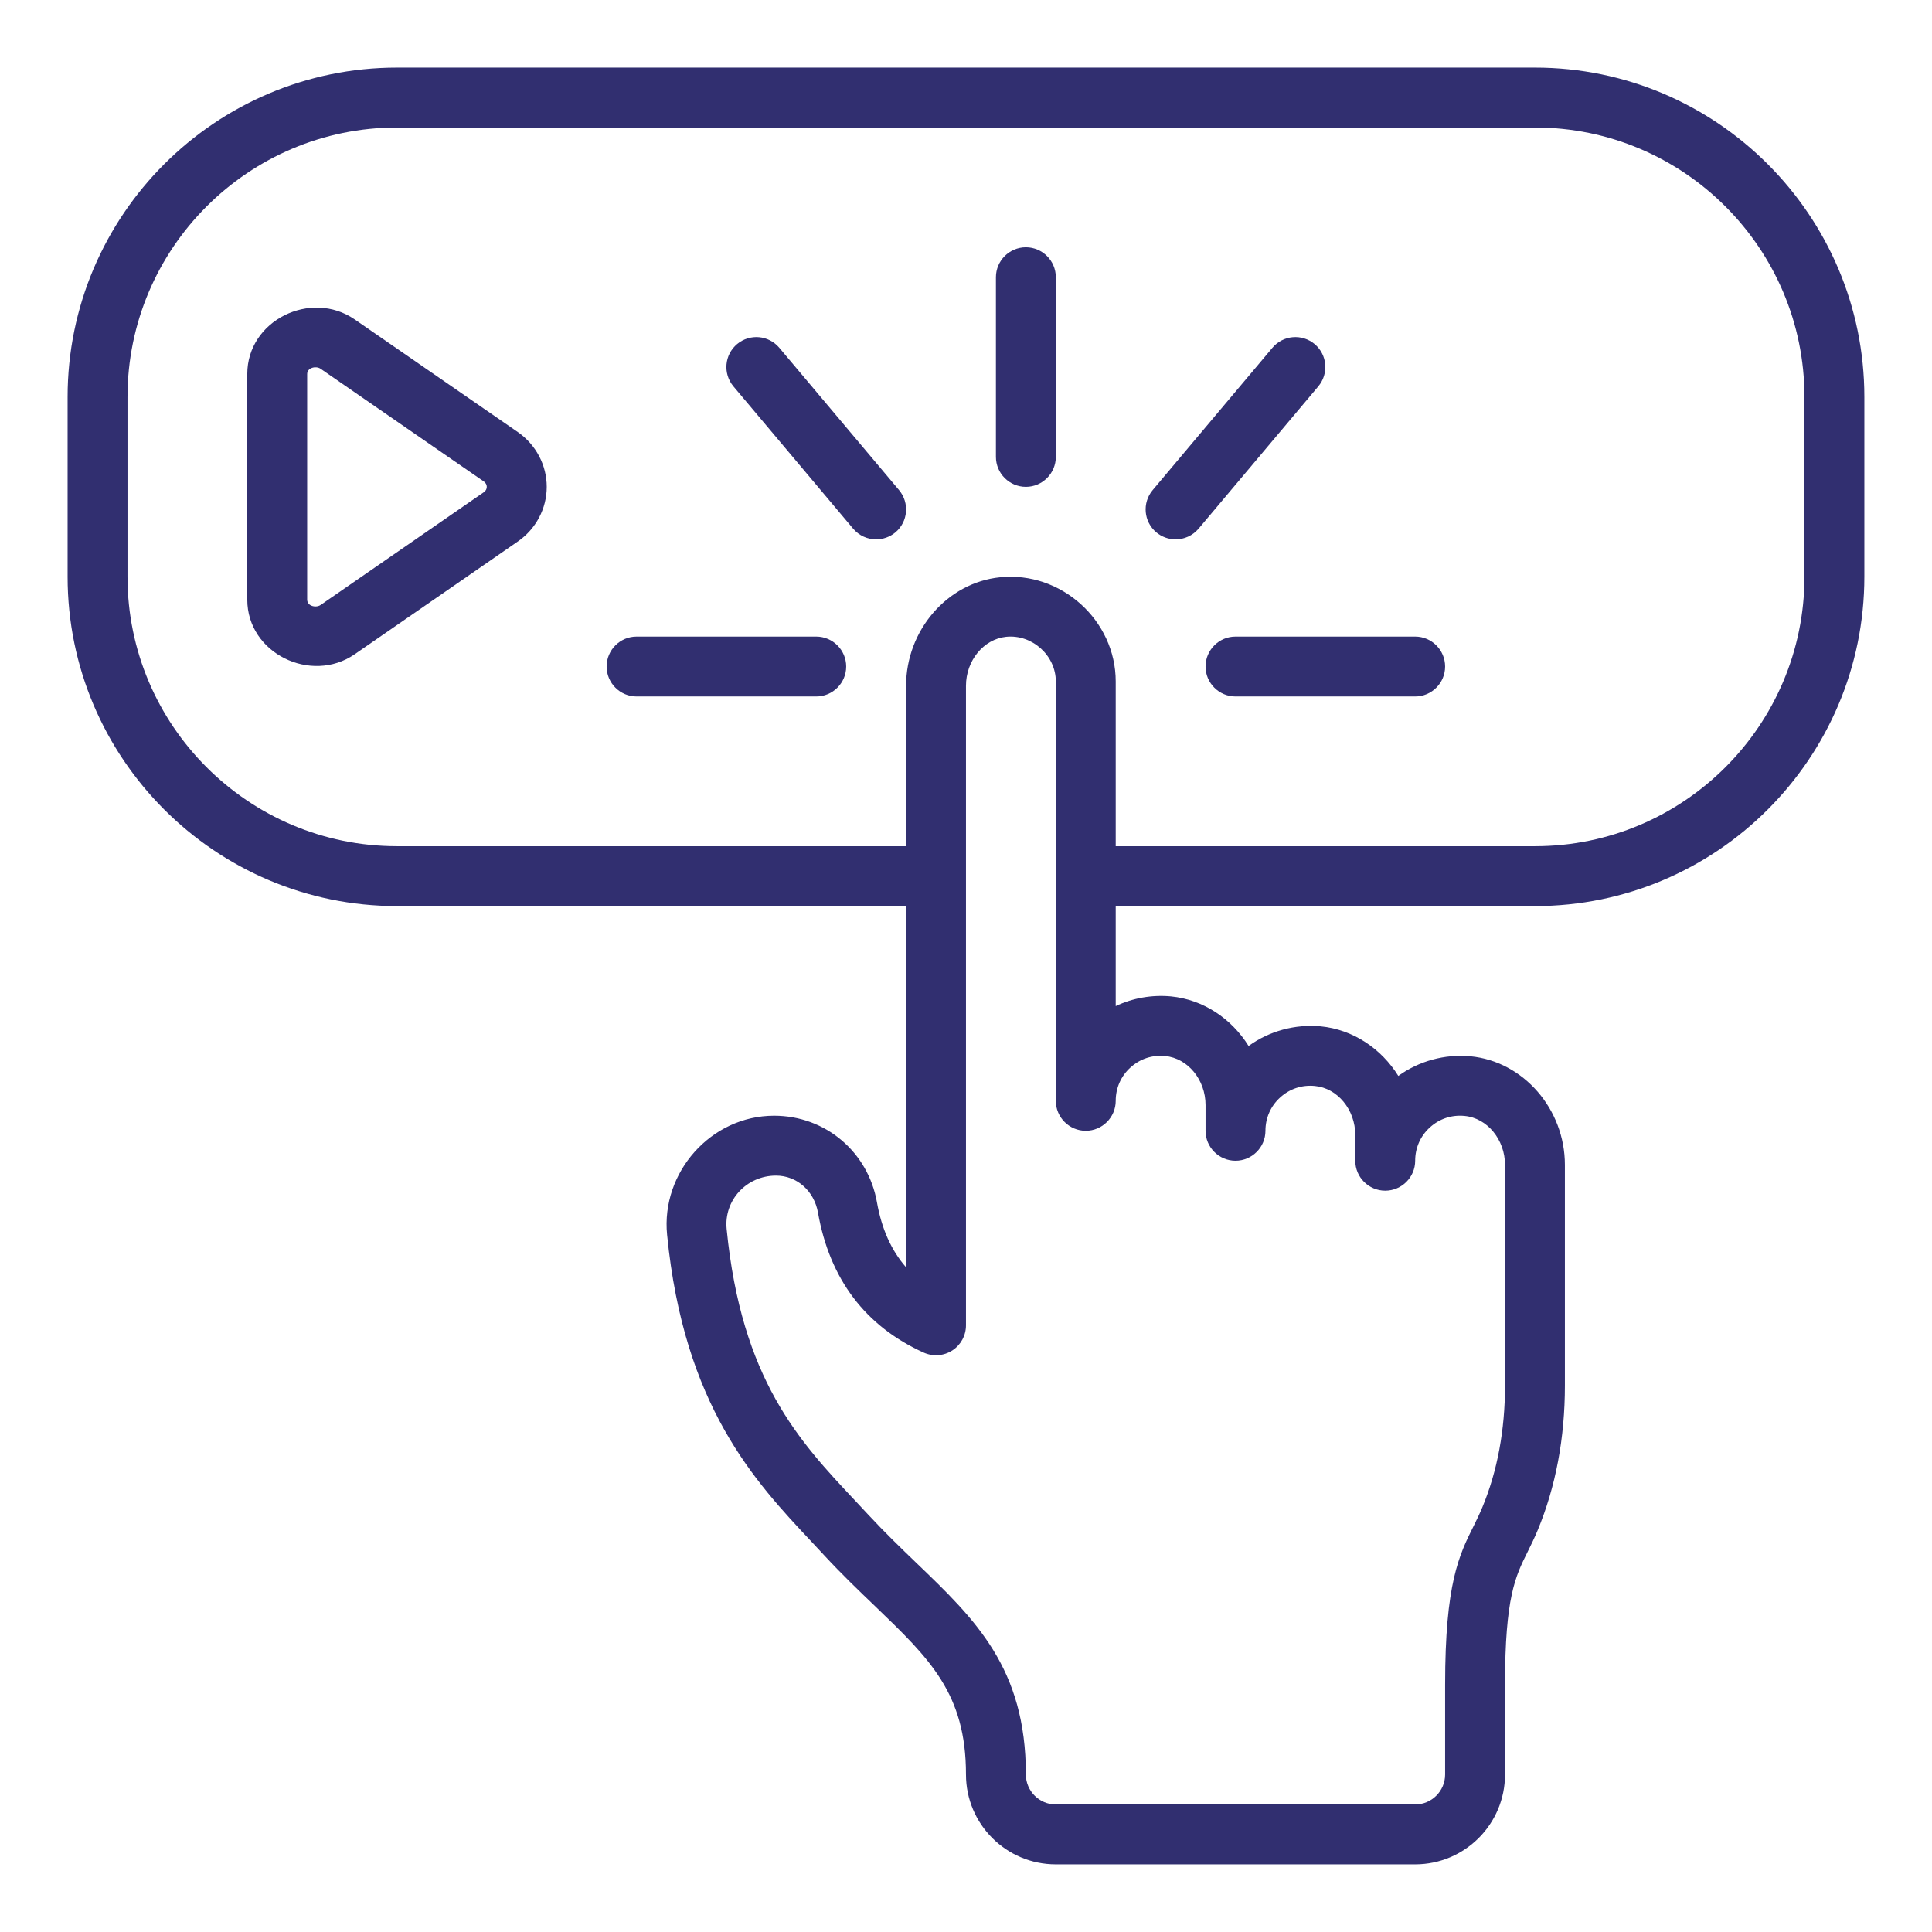
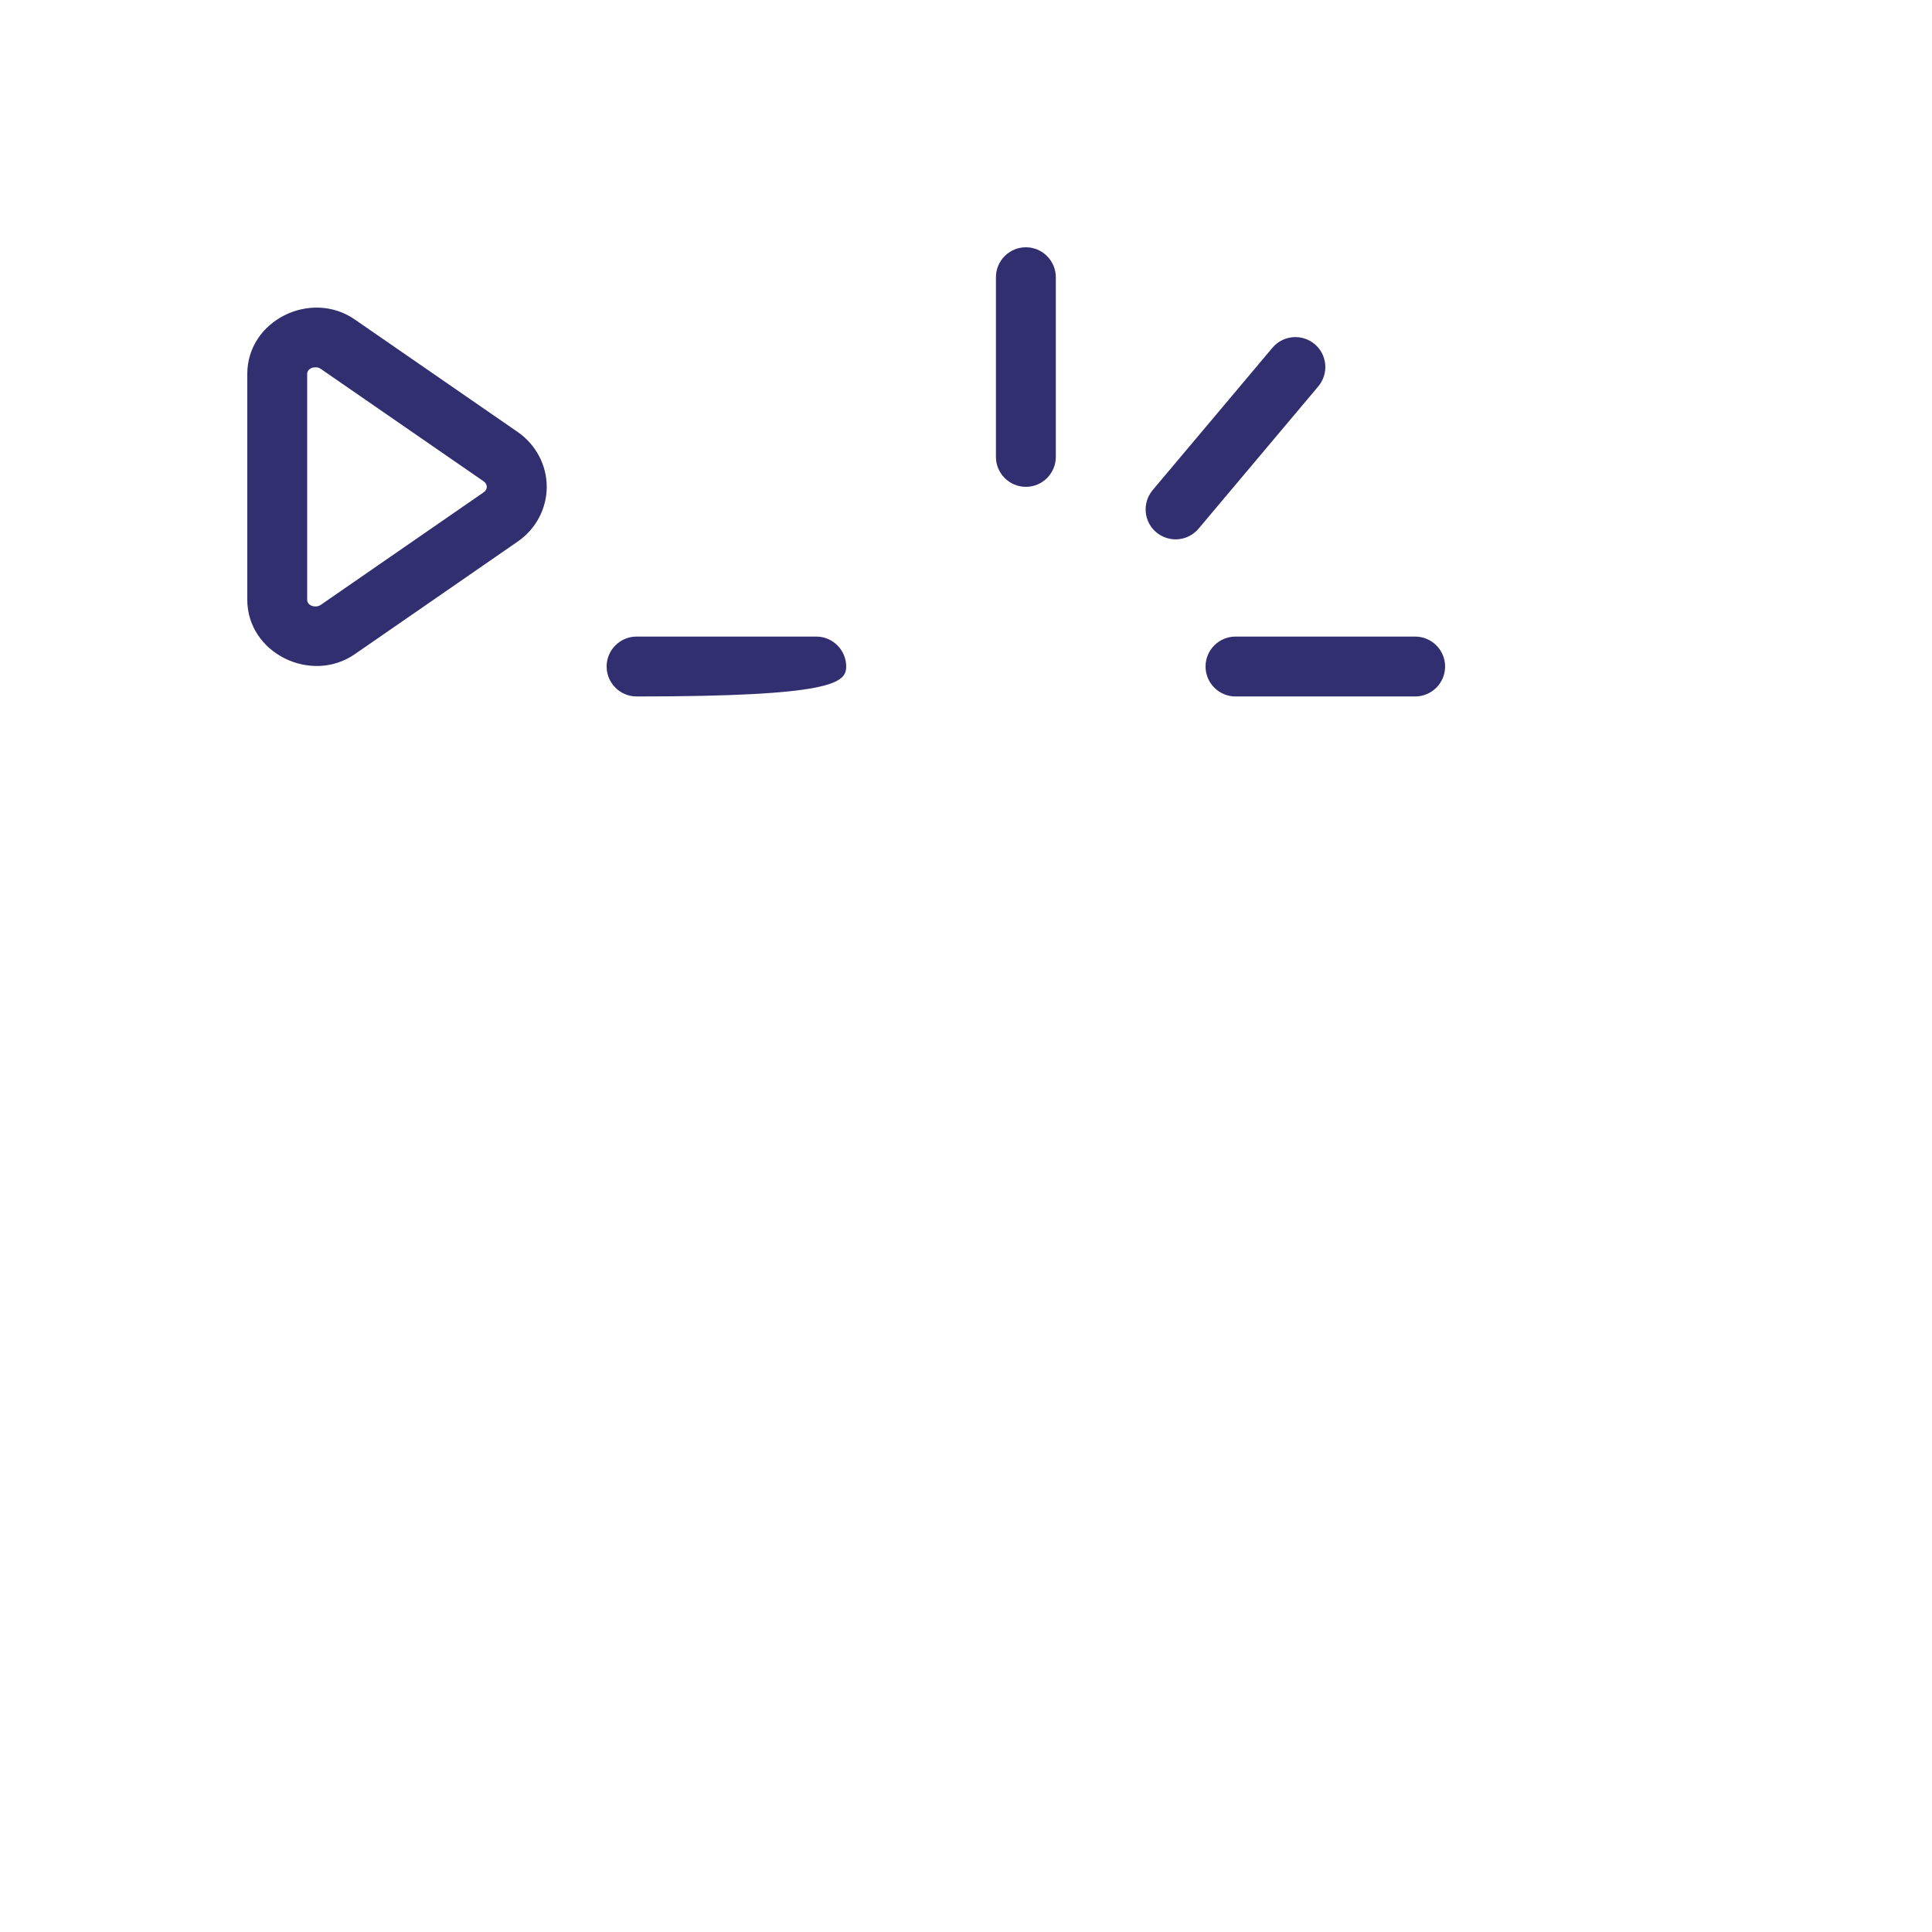
<svg xmlns="http://www.w3.org/2000/svg" version="1.0" preserveAspectRatio="xMidYMid meet" height="500" viewBox="0 0 375 375" zoomAndPan="magnify" width="500">
  <defs>
    <clipPath id="6a50344211">
-       <path clip-rule="nonzero" d="M 13.121 13.121 L 361.871 13.121 L 361.871 361.871 L 13.121 361.871 Z M 13.121 13.121" />
-     </clipPath>
+       </clipPath>
  </defs>
-   <rect fill-opacity="1" height="450" y="-37.5" fill="#ffffff" width="450" x="-37.5" />
  <rect fill-opacity="1" height="450" y="-37.5" fill="#ffffff" width="450" x="-37.5" />
  <rect fill-opacity="1" height="450" y="-37.5" fill="#ffffff" width="450" x="-37.5" />
  <g clip-path="url(#6a50344211)">
    <path fill-rule="nonzero" fill-opacity="1" d="M 350.246 111.934 C 350.246 140.789 326.789 164.246 297.934 164.246 L 216.559 164.246 C 216.559 164.246 216.559 132.297 216.559 132.277 C 216.559 120.379 205.93 110.844 194.125 112.047 C 183.883 113.066 175.871 122.332 175.871 133.117 L 175.871 164.246 L 77.059 164.246 C 48.223 164.246 24.746 140.789 24.746 111.934 L 24.746 77.059 C 24.746 48.199 48.223 24.746 77.059 24.746 L 297.934 24.746 C 326.789 24.746 350.246 48.199 350.246 77.059 Z M 219.418 207.203 C 221.258 205.523 223.641 204.727 226.16 204.977 C 230.543 205.387 233.996 209.562 233.996 214.492 L 233.996 219.484 C 233.996 222.688 236.605 225.297 239.809 225.297 C 243.008 225.297 245.621 222.688 245.621 219.484 C 245.621 216.988 246.641 214.672 248.48 213.016 C 250.32 211.336 252.703 210.539 255.223 210.789 C 259.605 211.199 263.059 215.375 263.059 220.305 L 263.059 225.297 C 263.059 228.5 265.668 231.109 268.871 231.109 C 272.07 231.109 274.684 228.5 274.684 225.297 C 274.684 222.801 275.703 220.484 277.543 218.828 C 279.383 217.148 281.766 216.352 284.285 216.602 C 288.668 217.012 292.121 221.188 292.121 226.117 L 292.121 268.938 C 292.121 277.566 290.645 285.512 287.738 292.527 C 287.191 293.844 286.625 294.98 286.082 296.094 C 283.195 301.859 280.496 307.309 280.496 326.996 L 280.496 344.434 C 280.496 347.633 277.883 350.246 274.684 350.246 L 204.934 350.246 C 201.73 350.246 199.121 347.633 199.121 344.434 C 199.121 323.77 189.289 314.324 177.891 303.383 C 174.848 300.453 171.715 297.434 168.512 293.98 L 165.992 291.281 C 155.141 279.746 143.922 267.801 141.039 238.535 C 140.496 232.973 144.898 228.184 150.621 228.184 C 154.664 228.184 158.023 231.133 158.773 235.379 C 161.043 248.254 167.945 257.402 179.277 262.535 C 181.094 263.352 183.18 263.195 184.84 262.125 C 186.496 261.059 187.496 259.219 187.496 257.246 L 187.496 133.117 C 187.496 128.211 190.922 124.059 195.281 123.602 C 200.324 123.082 204.934 127.211 204.934 132.277 L 204.934 213.672 C 204.934 216.875 207.543 219.484 210.746 219.484 C 213.945 219.484 216.559 216.875 216.559 213.672 C 216.559 211.176 217.578 208.859 219.418 207.203 Z M 297.934 13.121 L 77.059 13.121 C 41.797 13.121 13.121 41.797 13.121 77.059 L 13.121 111.934 C 13.121 147.191 41.797 175.871 77.059 175.871 L 175.871 175.871 L 175.871 245.984 C 172.984 242.691 171.125 238.492 170.215 233.359 C 168.492 223.617 160.25 216.559 150.258 216.559 C 137.996 216.559 128.281 227.57 129.484 239.672 C 132.754 272.887 146.488 287.512 157.523 299.25 L 159.977 301.883 C 163.406 305.582 166.676 308.719 169.852 311.758 C 180.48 321.977 187.496 328.719 187.496 344.434 C 187.496 354.059 195.305 361.871 204.934 361.871 L 274.684 361.871 C 284.309 361.871 292.121 354.059 292.121 344.434 L 292.121 326.996 C 292.121 310.035 294.141 305.969 296.48 301.27 C 297.137 299.93 297.82 298.566 298.477 296.98 C 301.973 288.531 303.746 279.109 303.746 268.938 L 303.746 226.117 C 303.746 215.262 295.684 206 285.398 205.023 C 280.426 204.57 275.43 205.93 271.414 208.836 C 268.121 203.547 262.648 199.824 256.336 199.211 C 251.363 198.758 246.367 200.117 242.352 203.023 C 239.059 197.734 233.586 194.012 227.273 193.398 C 223.574 193.059 219.848 193.715 216.559 195.281 L 216.559 175.871 L 297.934 175.871 C 333.191 175.871 361.871 147.191 361.871 111.934 L 361.871 77.059 C 361.871 41.797 333.191 13.121 297.934 13.121" fill="#312f70" />
  </g>
  <path fill-rule="nonzero" fill-opacity="1" d="M 93.906 95.539 L 62.23 117.426 C 61.324 118.039 59.621 117.652 59.621 116.383 C 59.621 116.383 59.621 72.926 59.621 72.605 C 59.621 71.359 61.324 70.973 62.207 71.562 L 93.906 93.449 C 94.676 93.996 94.676 95.016 93.906 95.539 Z M 100.512 83.867 C 100.512 83.867 68.84 62.004 68.816 61.98 C 60.367 56.168 47.996 62.141 47.996 72.605 C 47.996 72.605 47.996 116.336 47.996 116.383 C 47.996 126.828 60.391 132.797 68.816 127.008 C 68.816 127.008 100.512 105.121 100.512 105.098 C 104.031 102.668 106.121 98.695 106.121 94.496 C 106.121 90.293 104.031 86.32 100.512 83.867" fill="#312f70" />
  <path fill-rule="nonzero" fill-opacity="1" d="M 199.121 47.996 C 195.918 47.996 193.309 50.605 193.309 53.809 L 193.309 88.684 C 193.309 91.883 195.918 94.496 199.121 94.496 C 202.32 94.496 204.934 91.883 204.934 88.684 L 204.934 53.809 C 204.934 50.605 202.32 47.996 199.121 47.996" fill="#312f70" />
  <path fill-rule="nonzero" fill-opacity="1" d="M 255.18 66.793 C 252.703 64.727 249.047 65.047 246.98 67.5 L 223.73 95.129 C 221.664 97.605 221.984 101.262 224.438 103.328 C 225.527 104.234 226.867 104.688 228.184 104.688 C 229.84 104.688 231.473 103.984 232.633 102.625 L 255.883 74.992 C 257.949 72.516 257.629 68.859 255.18 66.793" fill="#312f70" />
-   <path fill-rule="nonzero" fill-opacity="1" d="M 151.258 67.5 C 149.191 65.047 145.535 64.727 143.062 66.793 C 140.609 68.859 140.289 72.516 142.355 74.992 L 165.605 102.625 C 166.766 103.984 168.398 104.688 170.059 104.688 C 171.375 104.688 172.715 104.234 173.805 103.328 C 176.254 101.262 176.574 97.605 174.508 95.129 L 151.258 67.5" fill="#312f70" />
-   <path fill-rule="nonzero" fill-opacity="1" d="M 158.434 123.559 L 123.559 123.559 C 120.355 123.559 117.746 126.168 117.746 129.371 C 117.746 132.57 120.355 135.184 123.559 135.184 L 158.434 135.184 C 161.633 135.184 164.246 132.57 164.246 129.371 C 164.246 126.168 161.633 123.559 158.434 123.559" fill="#312f70" />
+   <path fill-rule="nonzero" fill-opacity="1" d="M 158.434 123.559 L 123.559 123.559 C 120.355 123.559 117.746 126.168 117.746 129.371 C 117.746 132.57 120.355 135.184 123.559 135.184 C 161.633 135.184 164.246 132.57 164.246 129.371 C 164.246 126.168 161.633 123.559 158.434 123.559" fill="#312f70" />
  <path fill-rule="nonzero" fill-opacity="1" d="M 274.684 123.559 L 239.809 123.559 C 236.605 123.559 233.996 126.168 233.996 129.371 C 233.996 132.57 236.605 135.184 239.809 135.184 L 274.684 135.184 C 277.883 135.184 280.496 132.57 280.496 129.371 C 280.496 126.168 277.883 123.559 274.684 123.559" fill="#312f70" />
</svg>